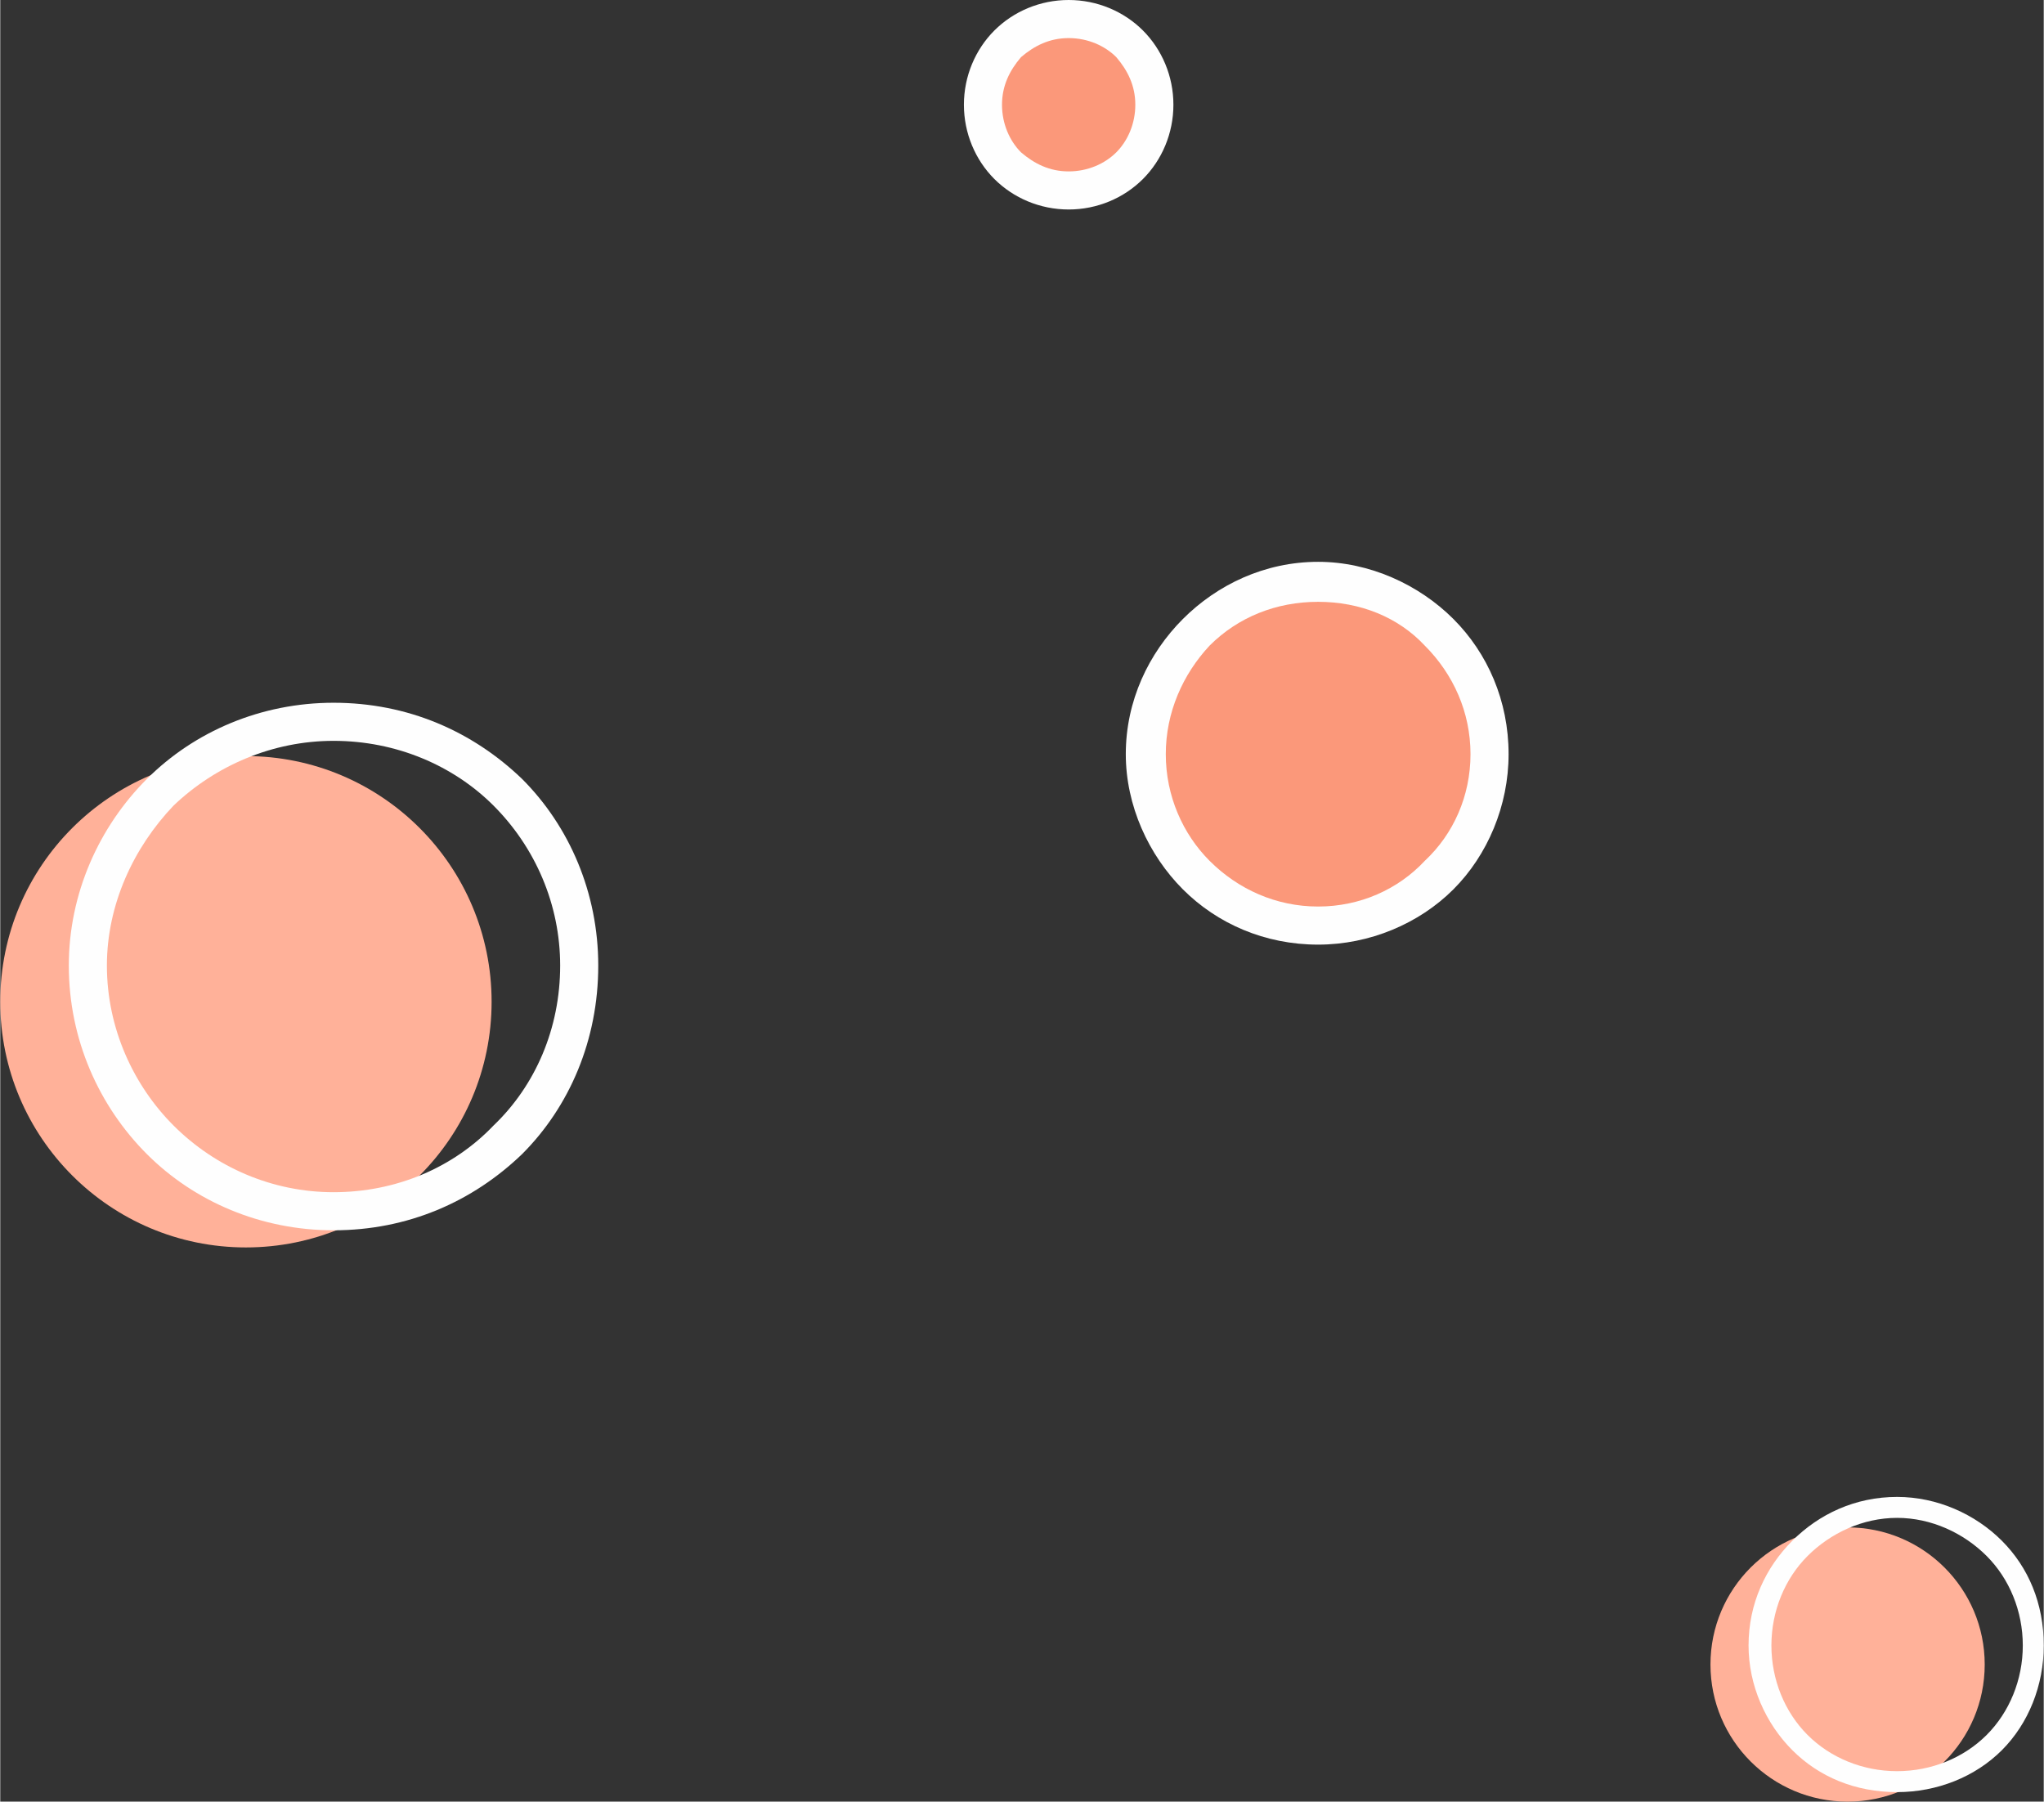
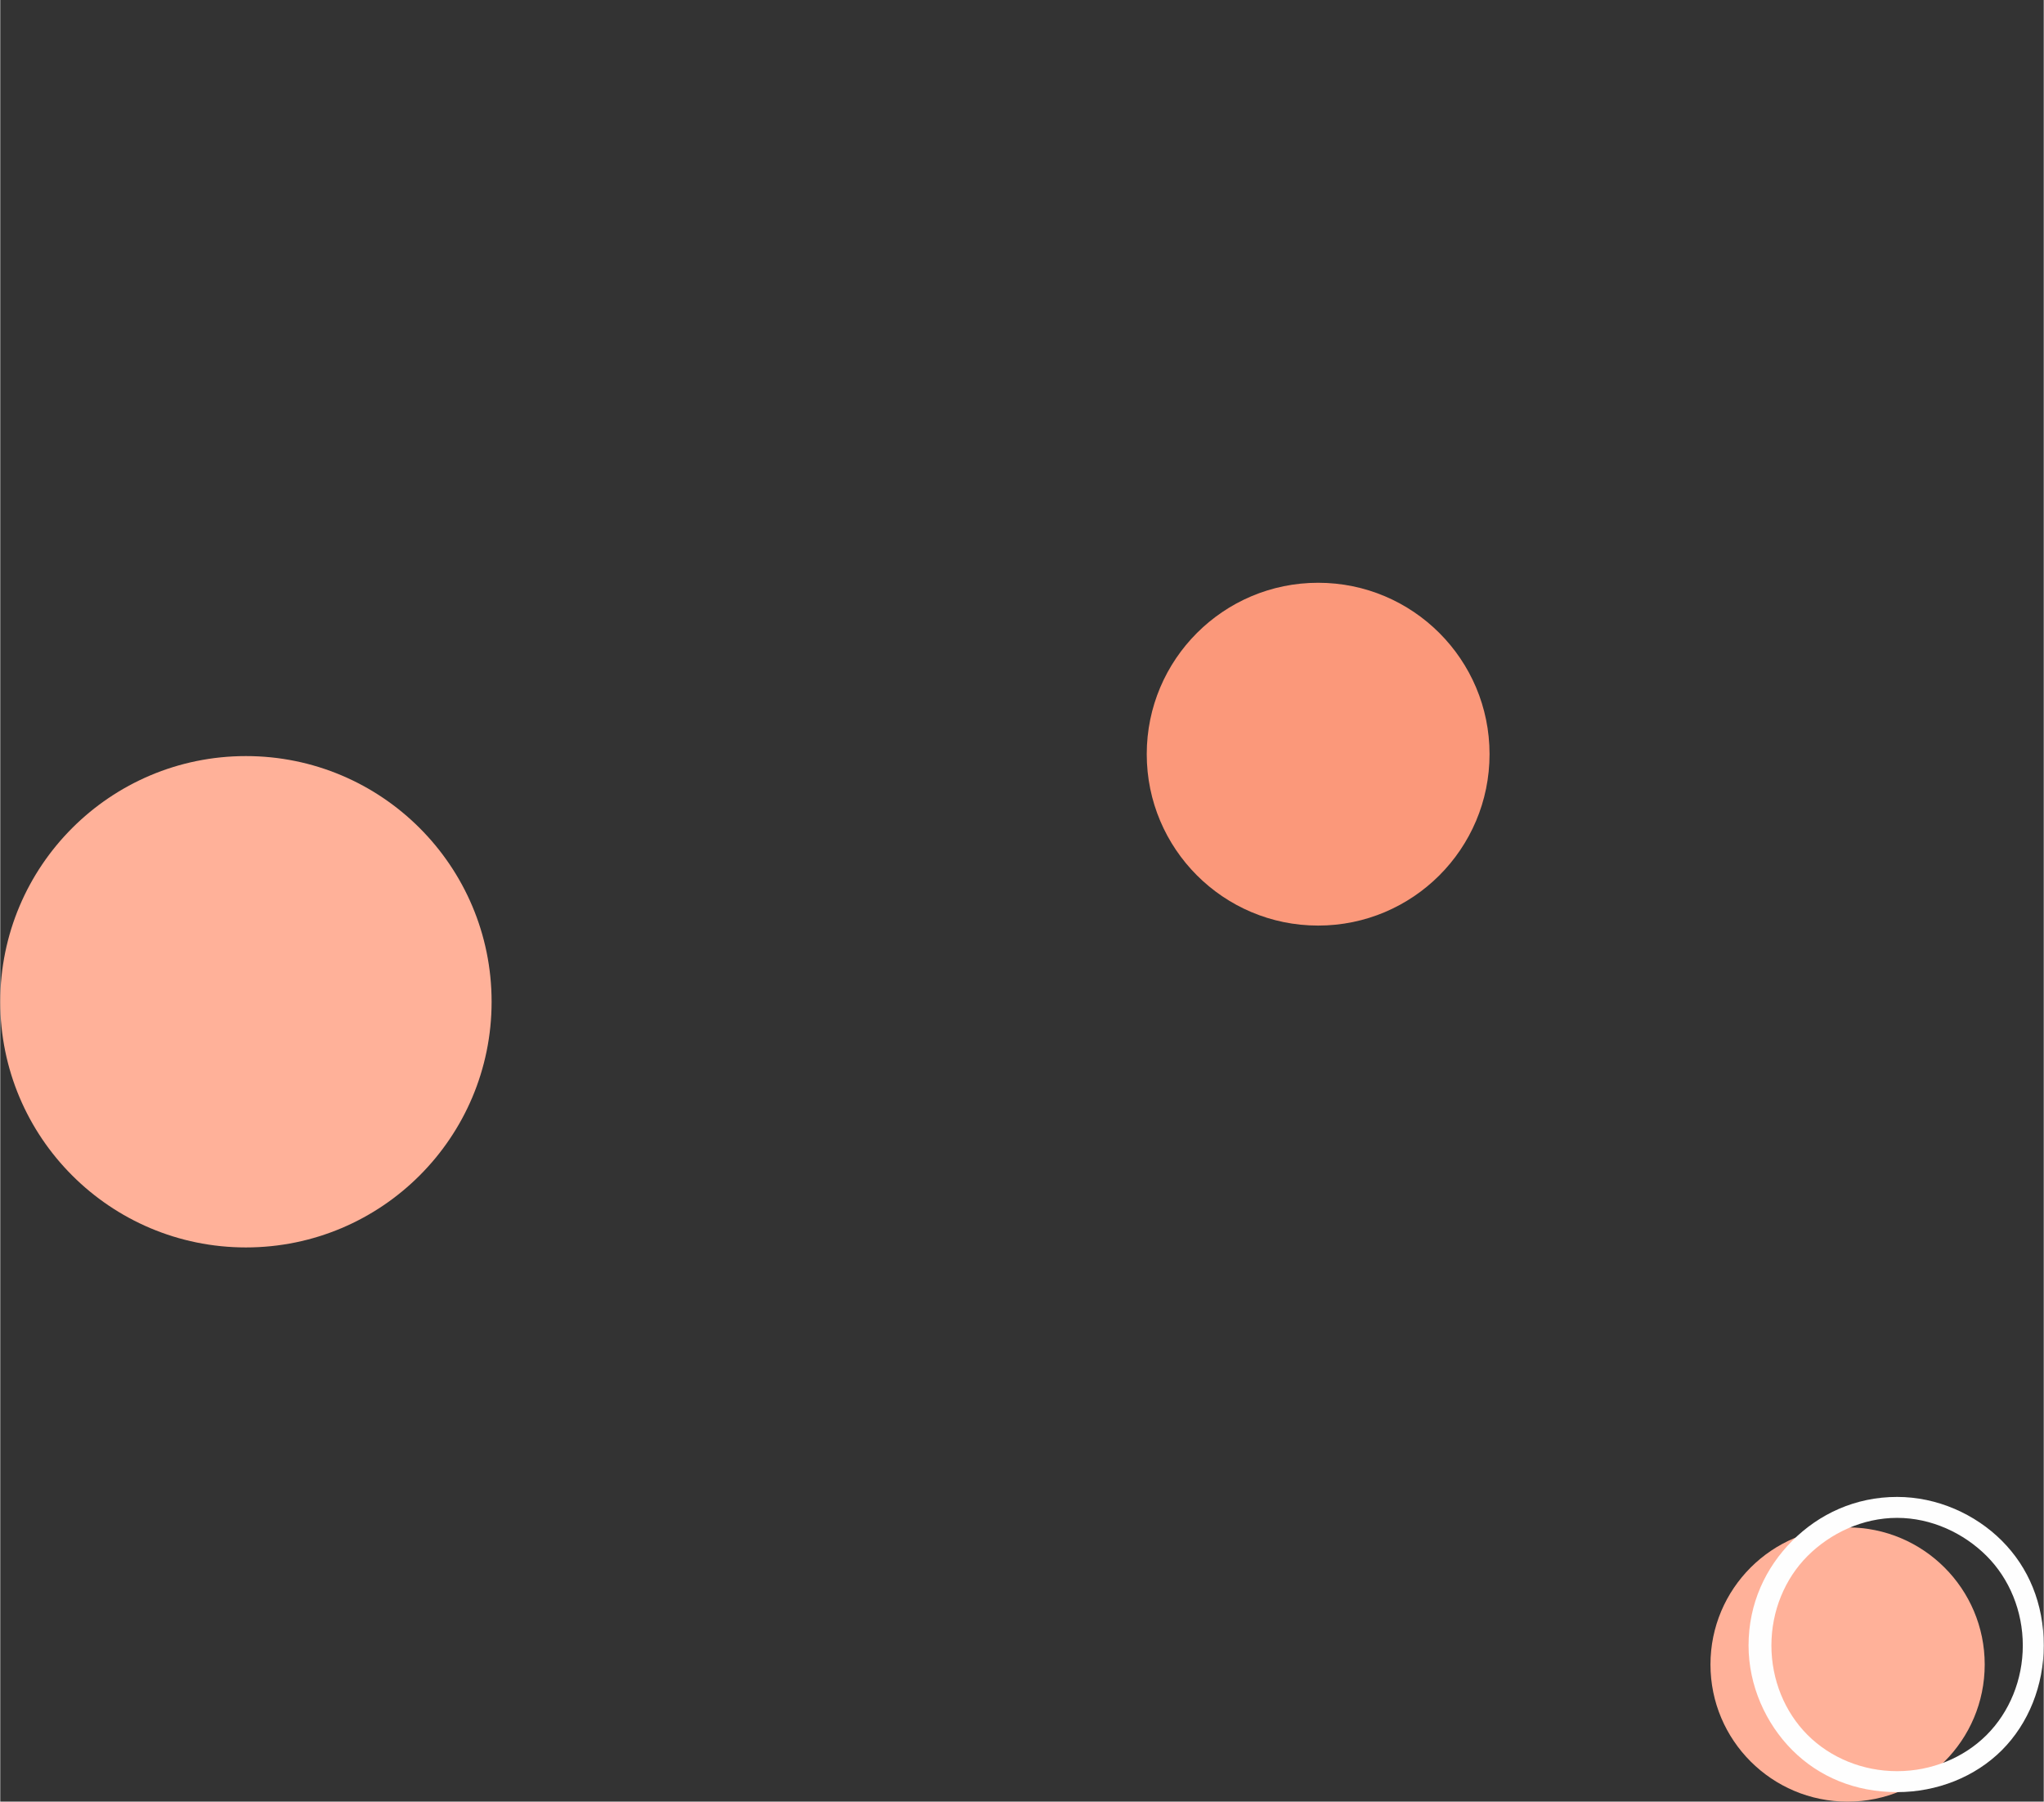
<svg xmlns="http://www.w3.org/2000/svg" xml:space="preserve" width="506px" height="446px" style="shape-rendering:geometricPrecision; text-rendering:geometricPrecision; image-rendering:optimizeQuality; fill-rule:evenodd; clip-rule:evenodd" viewBox="0 0 10.73 9.46">
  <rect x="0" y="0" width="10.73" height="9.46" fill="#333333" stroke="none" />
  <defs>
    <style type="text/css">  .fil0 {fill:#FB987A} .fil2 {fill:#FFB199} .fil1 {fill:#FEFEFE;fill-rule:nonzero}  </style>
  </defs>
  <g id="Слой_x0020_1">
    <g id="_3051052232656">
      <circle class="fil0" cx="6.92" cy="3.96" r="0.9" />
-       <path class="fil1" d="M6.92 4.96c-0.28,0 -0.53,-0.11 -0.71,-0.29 -0.18,-0.18 -0.3,-0.44 -0.3,-0.71 0,-0.28 0.12,-0.53 0.3,-0.71 0.18,-0.18 0.43,-0.3 0.71,-0.3 0.27,0 0.53,0.12 0.71,0.3 0.18,0.18 0.29,0.43 0.29,0.71 0,0.27 -0.11,0.53 -0.29,0.71 -0.18,0.18 -0.44,0.29 -0.71,0.29zm-0.57 -0.44c0.15,0.15 0.35,0.24 0.57,0.24 0.22,0 0.42,-0.09 0.56,-0.24 0.15,-0.14 0.24,-0.34 0.24,-0.56 0,-0.22 -0.09,-0.42 -0.24,-0.57 -0.14,-0.15 -0.34,-0.23 -0.56,-0.23 -0.22,0 -0.42,0.08 -0.57,0.23 -0.14,0.15 -0.23,0.35 -0.23,0.57 0,0.22 0.09,0.42 0.23,0.56z" />
-       <circle class="fil0" cx="5.61" cy="0.55" r="0.45" />
-       <path class="fil1" d="M5.61 1.1c-0.15,0 -0.29,-0.06 -0.39,-0.16 -0.1,-0.1 -0.16,-0.24 -0.16,-0.39 0,-0.15 0.06,-0.29 0.16,-0.39 0.1,-0.1 0.24,-0.16 0.39,-0.16 0.15,0 0.29,0.06 0.39,0.16 0.1,0.1 0.16,0.24 0.16,0.39 0,0.15 -0.06,0.29 -0.16,0.39 -0.1,0.1 -0.24,0.16 -0.39,0.16zm-0.25 -0.3c0.07,0.06 0.15,0.1 0.25,0.1 0.1,0 0.19,-0.04 0.25,-0.1 0.06,-0.06 0.1,-0.15 0.1,-0.25 0,-0.1 -0.04,-0.18 -0.1,-0.25 -0.06,-0.06 -0.15,-0.1 -0.25,-0.1 -0.1,0 -0.18,0.04 -0.25,0.1 -0.06,0.07 -0.1,0.15 -0.1,0.25 0,0.1 0.04,0.19 0.1,0.25z" />
      <g>
        <circle class="fil2" cx="1.29" cy="5.26" r="1.29" />
-         <path class="fil1" d="M1.75 6.46c-0.38,0 -0.73,-0.15 -0.98,-0.4 -0.25,-0.25 -0.41,-0.6 -0.41,-0.99 0,-0.38 0.16,-0.73 0.41,-0.98 0.25,-0.25 0.6,-0.4 0.98,-0.4 0.39,0 0.73,0.15 0.99,0.4 0.25,0.25 0.4,0.6 0.4,0.98 0,0.39 -0.15,0.74 -0.4,0.99 -0.26,0.25 -0.6,0.4 -0.99,0.4zm-0.84 -0.55c0.22,0.22 0.52,0.35 0.84,0.35 0.33,0 0.63,-0.13 0.84,-0.35 0.22,-0.21 0.35,-0.51 0.35,-0.84 0,-0.32 -0.13,-0.62 -0.35,-0.84 -0.21,-0.21 -0.51,-0.34 -0.84,-0.34 -0.32,0 -0.62,0.13 -0.84,0.34 -0.21,0.22 -0.35,0.52 -0.35,0.84 0,0.33 0.14,0.63 0.35,0.84z" />
      </g>
      <circle class="fil2" cx="9.7" cy="8.74" r="0.72" />
      <path class="fil1" d="M9.96 9.41c-0.22,0 -0.41,-0.08 -0.55,-0.22 -0.14,-0.14 -0.23,-0.34 -0.23,-0.55 0,-0.22 0.09,-0.41 0.23,-0.55 0.14,-0.14 0.33,-0.23 0.55,-0.23 0.21,0 0.41,0.09 0.55,0.23 0.14,0.14 0.22,0.33 0.22,0.55 0,0.21 -0.08,0.41 -0.22,0.55 -0.14,0.14 -0.34,0.22 -0.55,0.22zm-0.47 -0.3c0.12,0.12 0.29,0.19 0.47,0.19 0.18,0 0.35,-0.07 0.47,-0.19 0.12,-0.12 0.19,-0.29 0.19,-0.47 0,-0.18 -0.07,-0.35 -0.19,-0.47 -0.12,-0.12 -0.29,-0.2 -0.47,-0.2 -0.18,0 -0.35,0.08 -0.47,0.2 -0.12,0.12 -0.19,0.29 -0.19,0.47 0,0.18 0.07,0.35 0.19,0.47z" />
    </g>
  </g>
</svg>